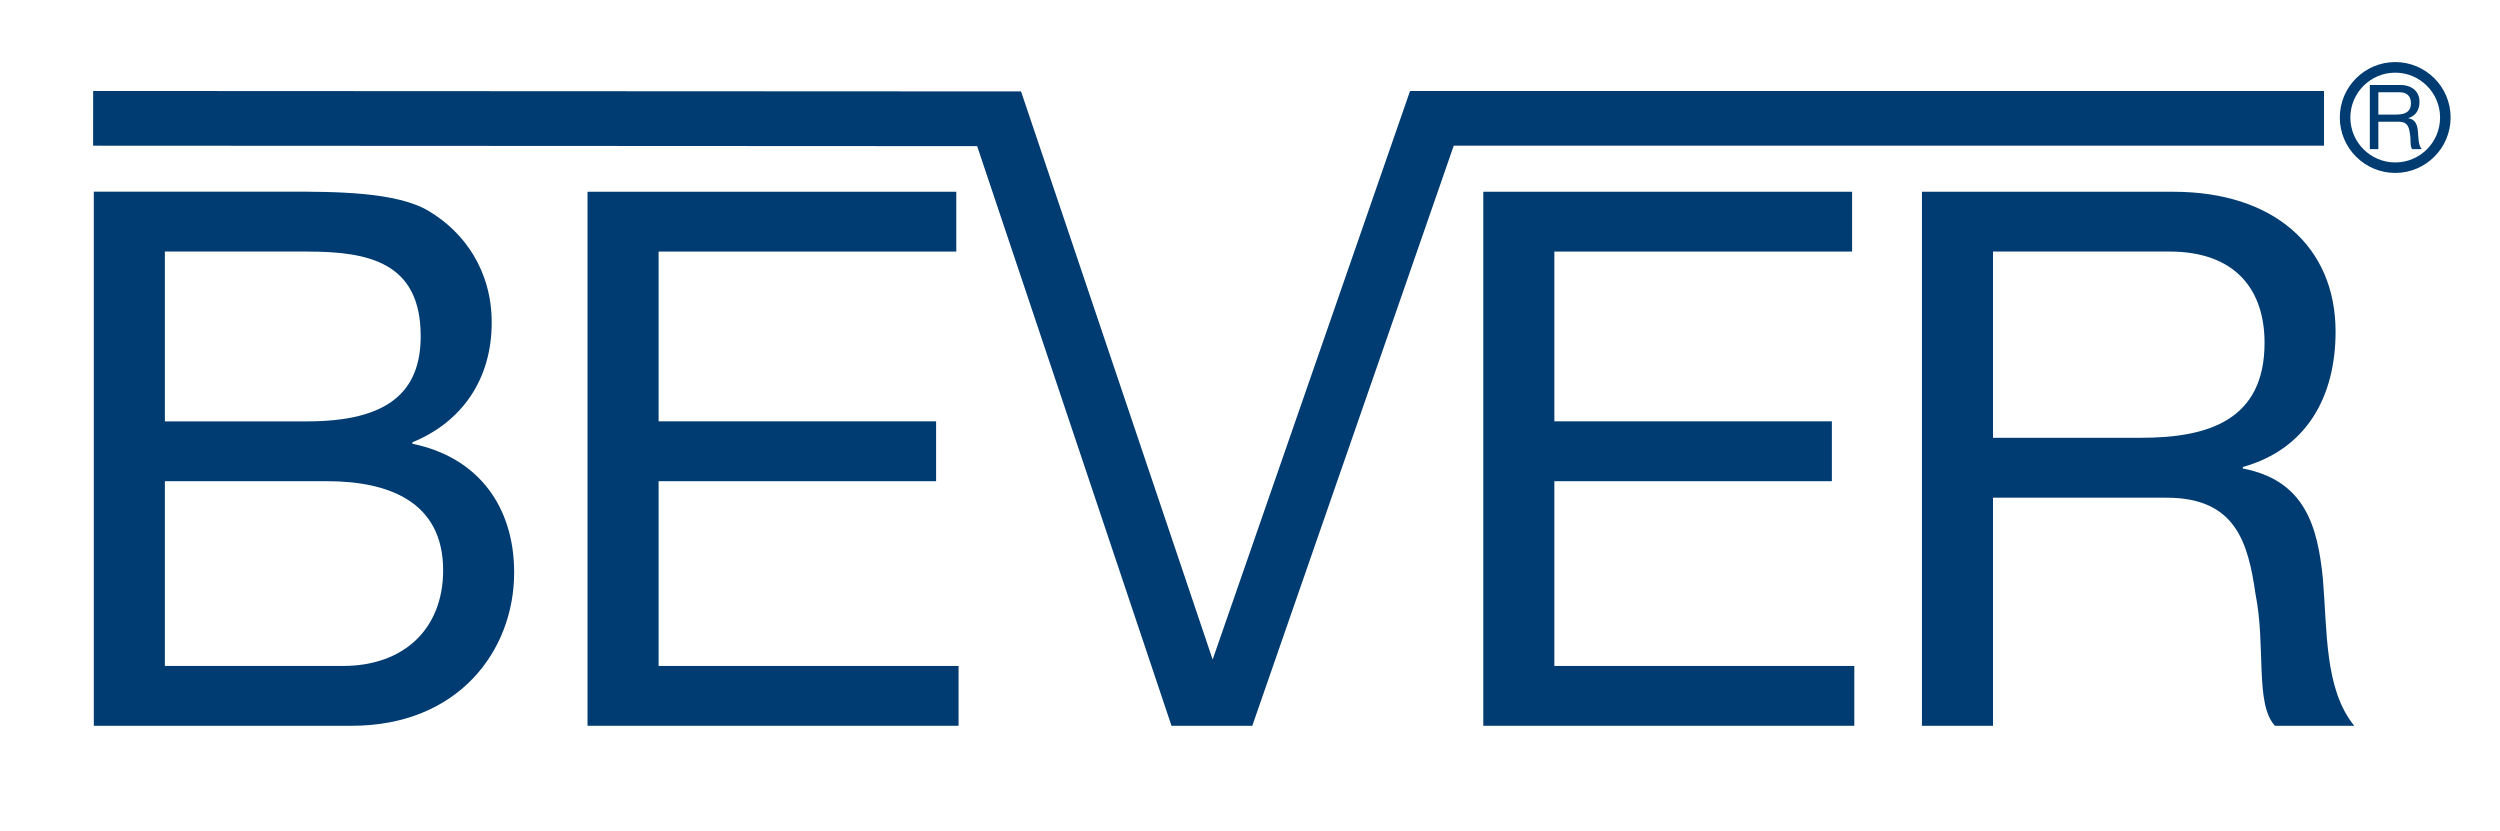
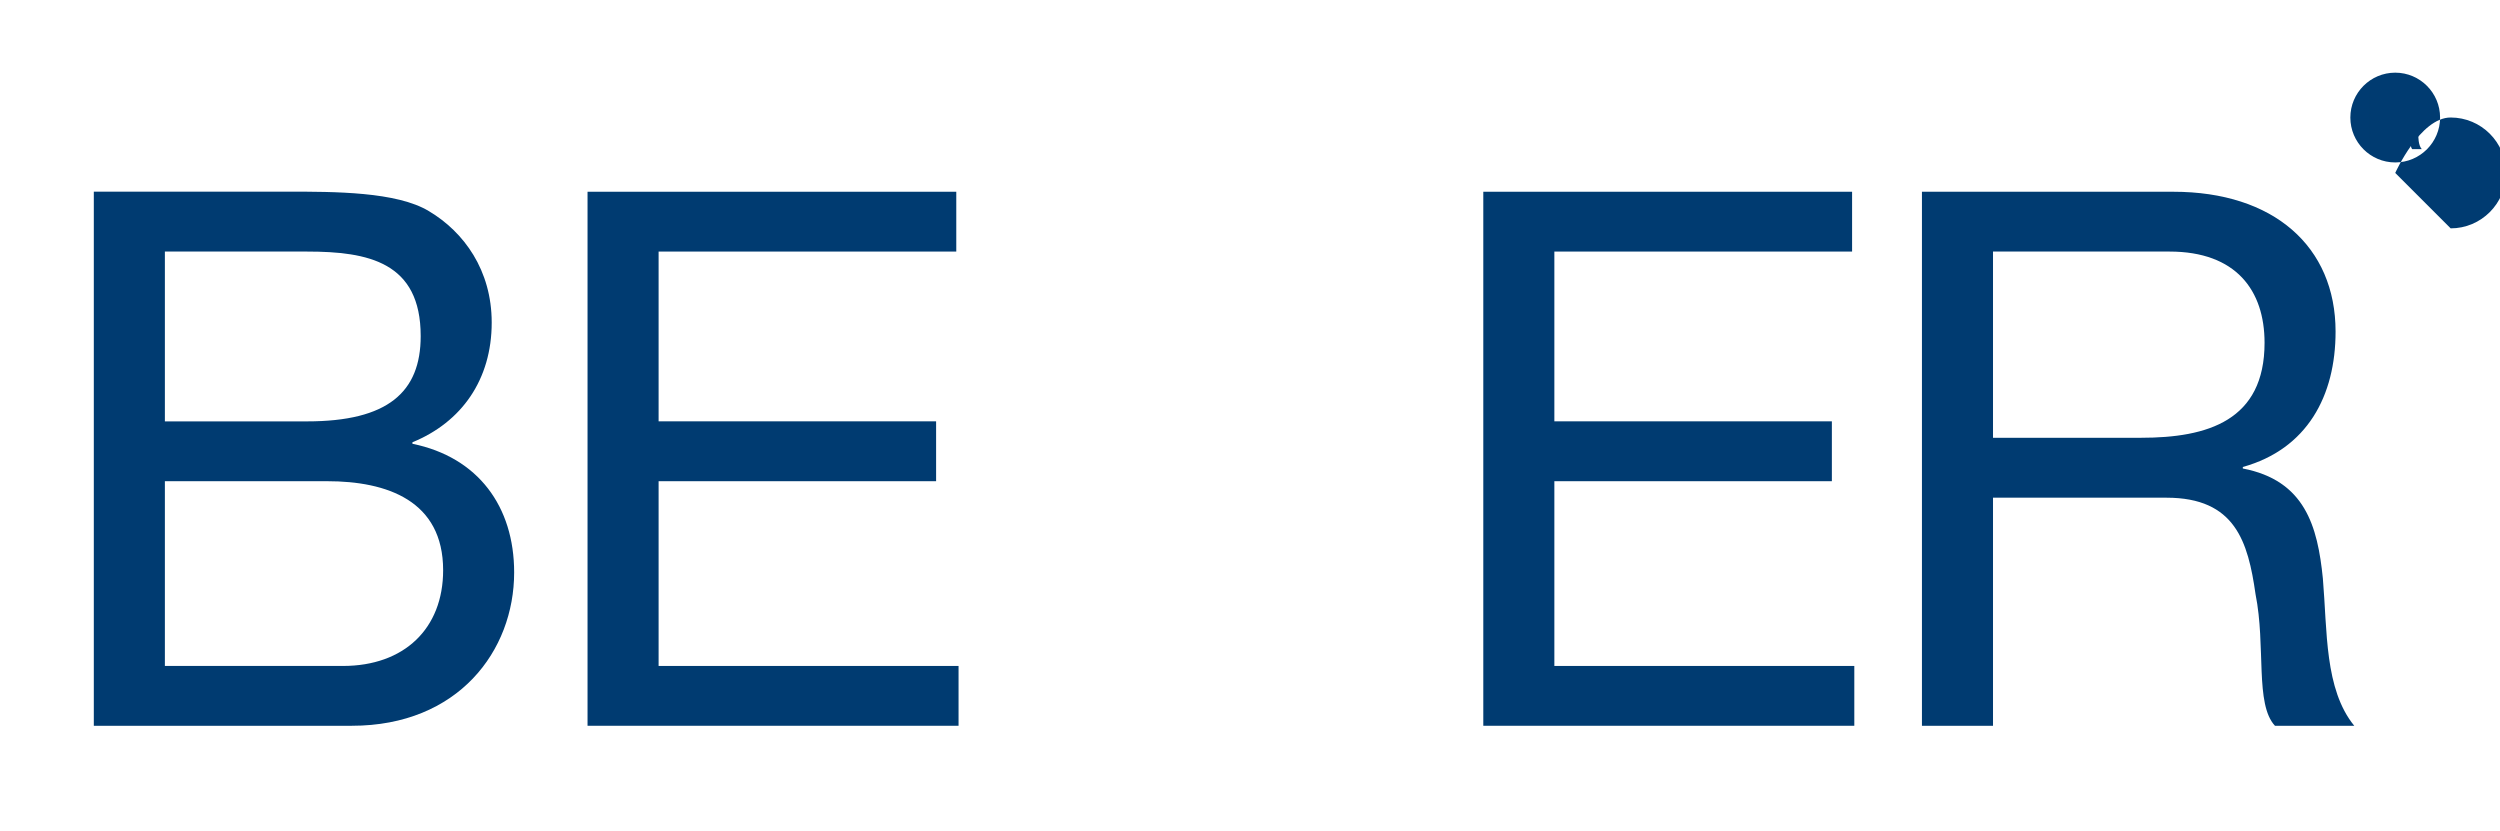
<svg xmlns="http://www.w3.org/2000/svg" id="uuid-71d26eb5-9fd7-4d3c-acb3-11ac71d47bcd" data-name="Ebene 1" width="174.86mm" height="58.1mm" viewBox="0 0 495.67 164.68">
  <defs>
    <style>      .uuid-b0785d46-0498-4570-91db-439561c045ec, .uuid-71774b4a-3d8b-44bd-b928-815c0ba6b2da {        fill: #003b71;      }      .uuid-71774b4a-3d8b-44bd-b928-815c0ba6b2da {        fill-rule: evenodd;      }    </style>
  </defs>
-   <path class="uuid-b0785d46-0498-4570-91db-439561c045ec" d="M474.9,34.28c-6.06,0-10.99-4.93-10.99-10.99s4.93-10.99,10.99-10.99,10.98,4.93,10.98,10.99-4.93,10.99-10.98,10.99Zm0-19.88c-4.91,0-8.9,3.99-8.9,8.9s3.99,8.9,8.9,8.9,8.89-3.99,8.89-8.9-3.99-8.9-8.89-8.9Z" />
+   <path class="uuid-b0785d46-0498-4570-91db-439561c045ec" d="M474.9,34.28s4.93-10.99,10.99-10.99,10.98,4.93,10.98,10.99-4.93,10.99-10.98,10.99Zm0-19.88c-4.91,0-8.9,3.99-8.9,8.9s3.99,8.9,8.9,8.9,8.89-3.99,8.89-8.9-3.99-8.9-8.89-8.9Z" />
  <path class="uuid-71774b4a-3d8b-44bd-b928-815c0ba6b2da" d="M471.55,22.71v-4.43h4.2c1.59,0,2.26,.92,2.26,2.17,0,1.85-1.35,2.26-2.94,2.26h-3.52Zm-1.69,6.85h1.69v-5.43h4.13c1.63,0,1.94,1.05,2.12,2.3,.25,1.25-.02,2.62,.46,3.13h1.89c-.71-.87-.64-2.26-.75-3.51-.13-1.25-.42-2.33-1.9-2.62v-.04c1.53-.42,2.21-1.69,2.21-3.22,0-2.03-1.48-3.33-3.87-3.33h-5.98v12.71Z" />
  <path class="uuid-71774b4a-3d8b-44bd-b928-815c0ba6b2da" d="M32.69,95.4h32.18c11.86,0,22.99,3.85,22.99,17.65,0,11.57-7.71,18.98-19.87,18.98H32.69v-36.63Zm-14.09,48.49h51.16c21.06,0,32.18-14.83,32.18-30.4,0-13.05-7.12-22.84-20.17-25.51v-.3c9.79-4,15.72-12.46,15.72-23.73,0-10.38-5.49-17.95-12.46-22.1-6.38-3.86-18.69-3.86-28.03-3.86H18.6v105.89Zm14.09-94.02h28.18c12.16,0,22.54,2.08,22.54,16.76,0,11.12-6.52,16.91-22.54,16.91h-28.18V49.87Z" />
  <polygon class="uuid-b0785d46-0498-4570-91db-439561c045ec" points="116.49 143.89 190.05 143.89 190.05 132.03 130.58 132.03 130.58 95.4 185.6 95.4 185.6 83.53 130.58 83.53 130.58 49.87 189.6 49.87 189.6 38.01 116.49 38.01 116.49 143.89" />
  <polygon class="uuid-b0785d46-0498-4570-91db-439561c045ec" points="294.09 143.89 367.65 143.89 367.65 132.03 308.18 132.03 308.18 95.4 363.2 95.4 363.2 83.53 308.18 83.53 308.18 49.87 367.21 49.87 367.21 38.01 294.09 38.01 294.09 143.89" />
  <path class="uuid-71774b4a-3d8b-44bd-b928-815c0ba6b2da" d="M395.15,86.8V49.87h35c13.2,0,18.84,7.71,18.84,18.09,0,15.42-11.27,18.83-24.47,18.83h-29.36Zm-14.09,57.1h14.09v-45.23h34.4c13.65,0,16.17,8.75,17.65,19.13,2.08,10.38-.15,21.8,3.86,26.1h15.72c-5.93-7.27-5.34-18.84-6.23-29.22-1.04-10.38-3.56-19.43-15.87-21.8v-.3c12.76-3.56,18.39-14.09,18.39-26.84,0-16.91-12.31-27.73-32.18-27.73h-49.83v105.89Z" />
-   <polygon class="uuid-b0785d46-0498-4570-91db-439561c045ec" points="279.57 18.03 240.43 130.76 202.44 18.12 18.47 18.03 18.46 28.88 193.74 28.97 232.27 143.89 248.29 143.89 288.23 28.88 460.78 28.88 460.78 18.03 279.57 18.03" />
</svg>